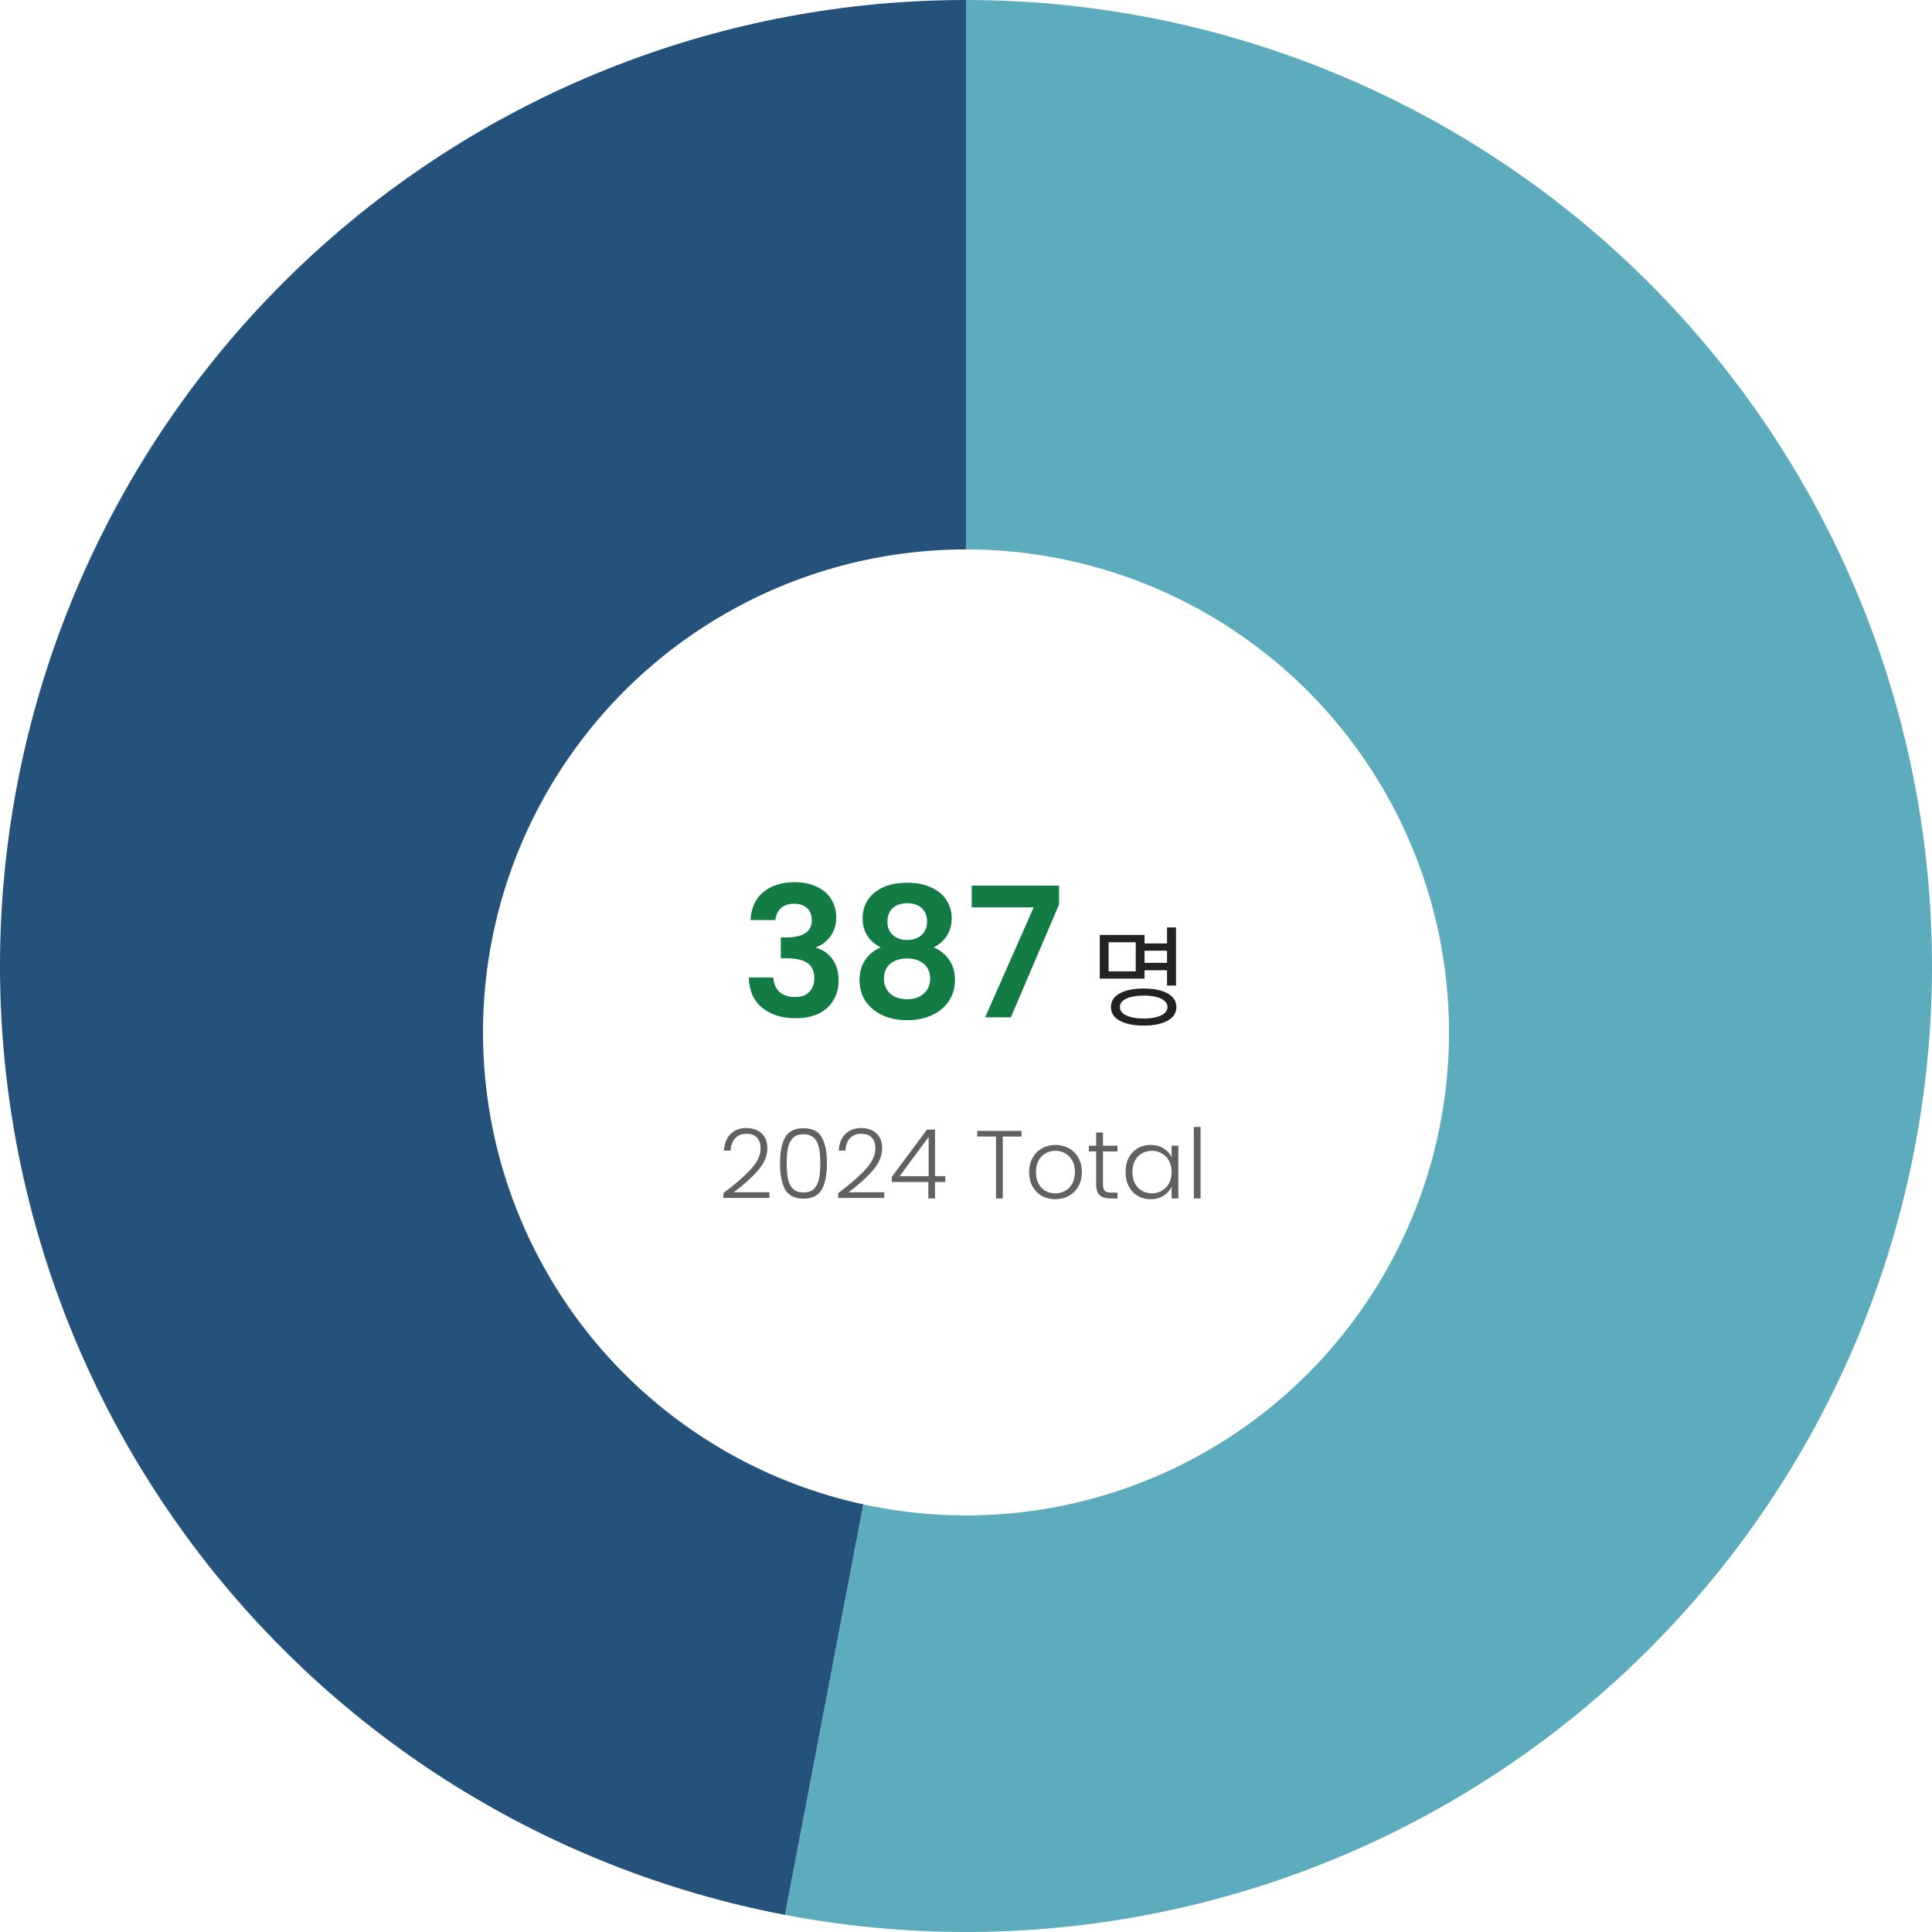
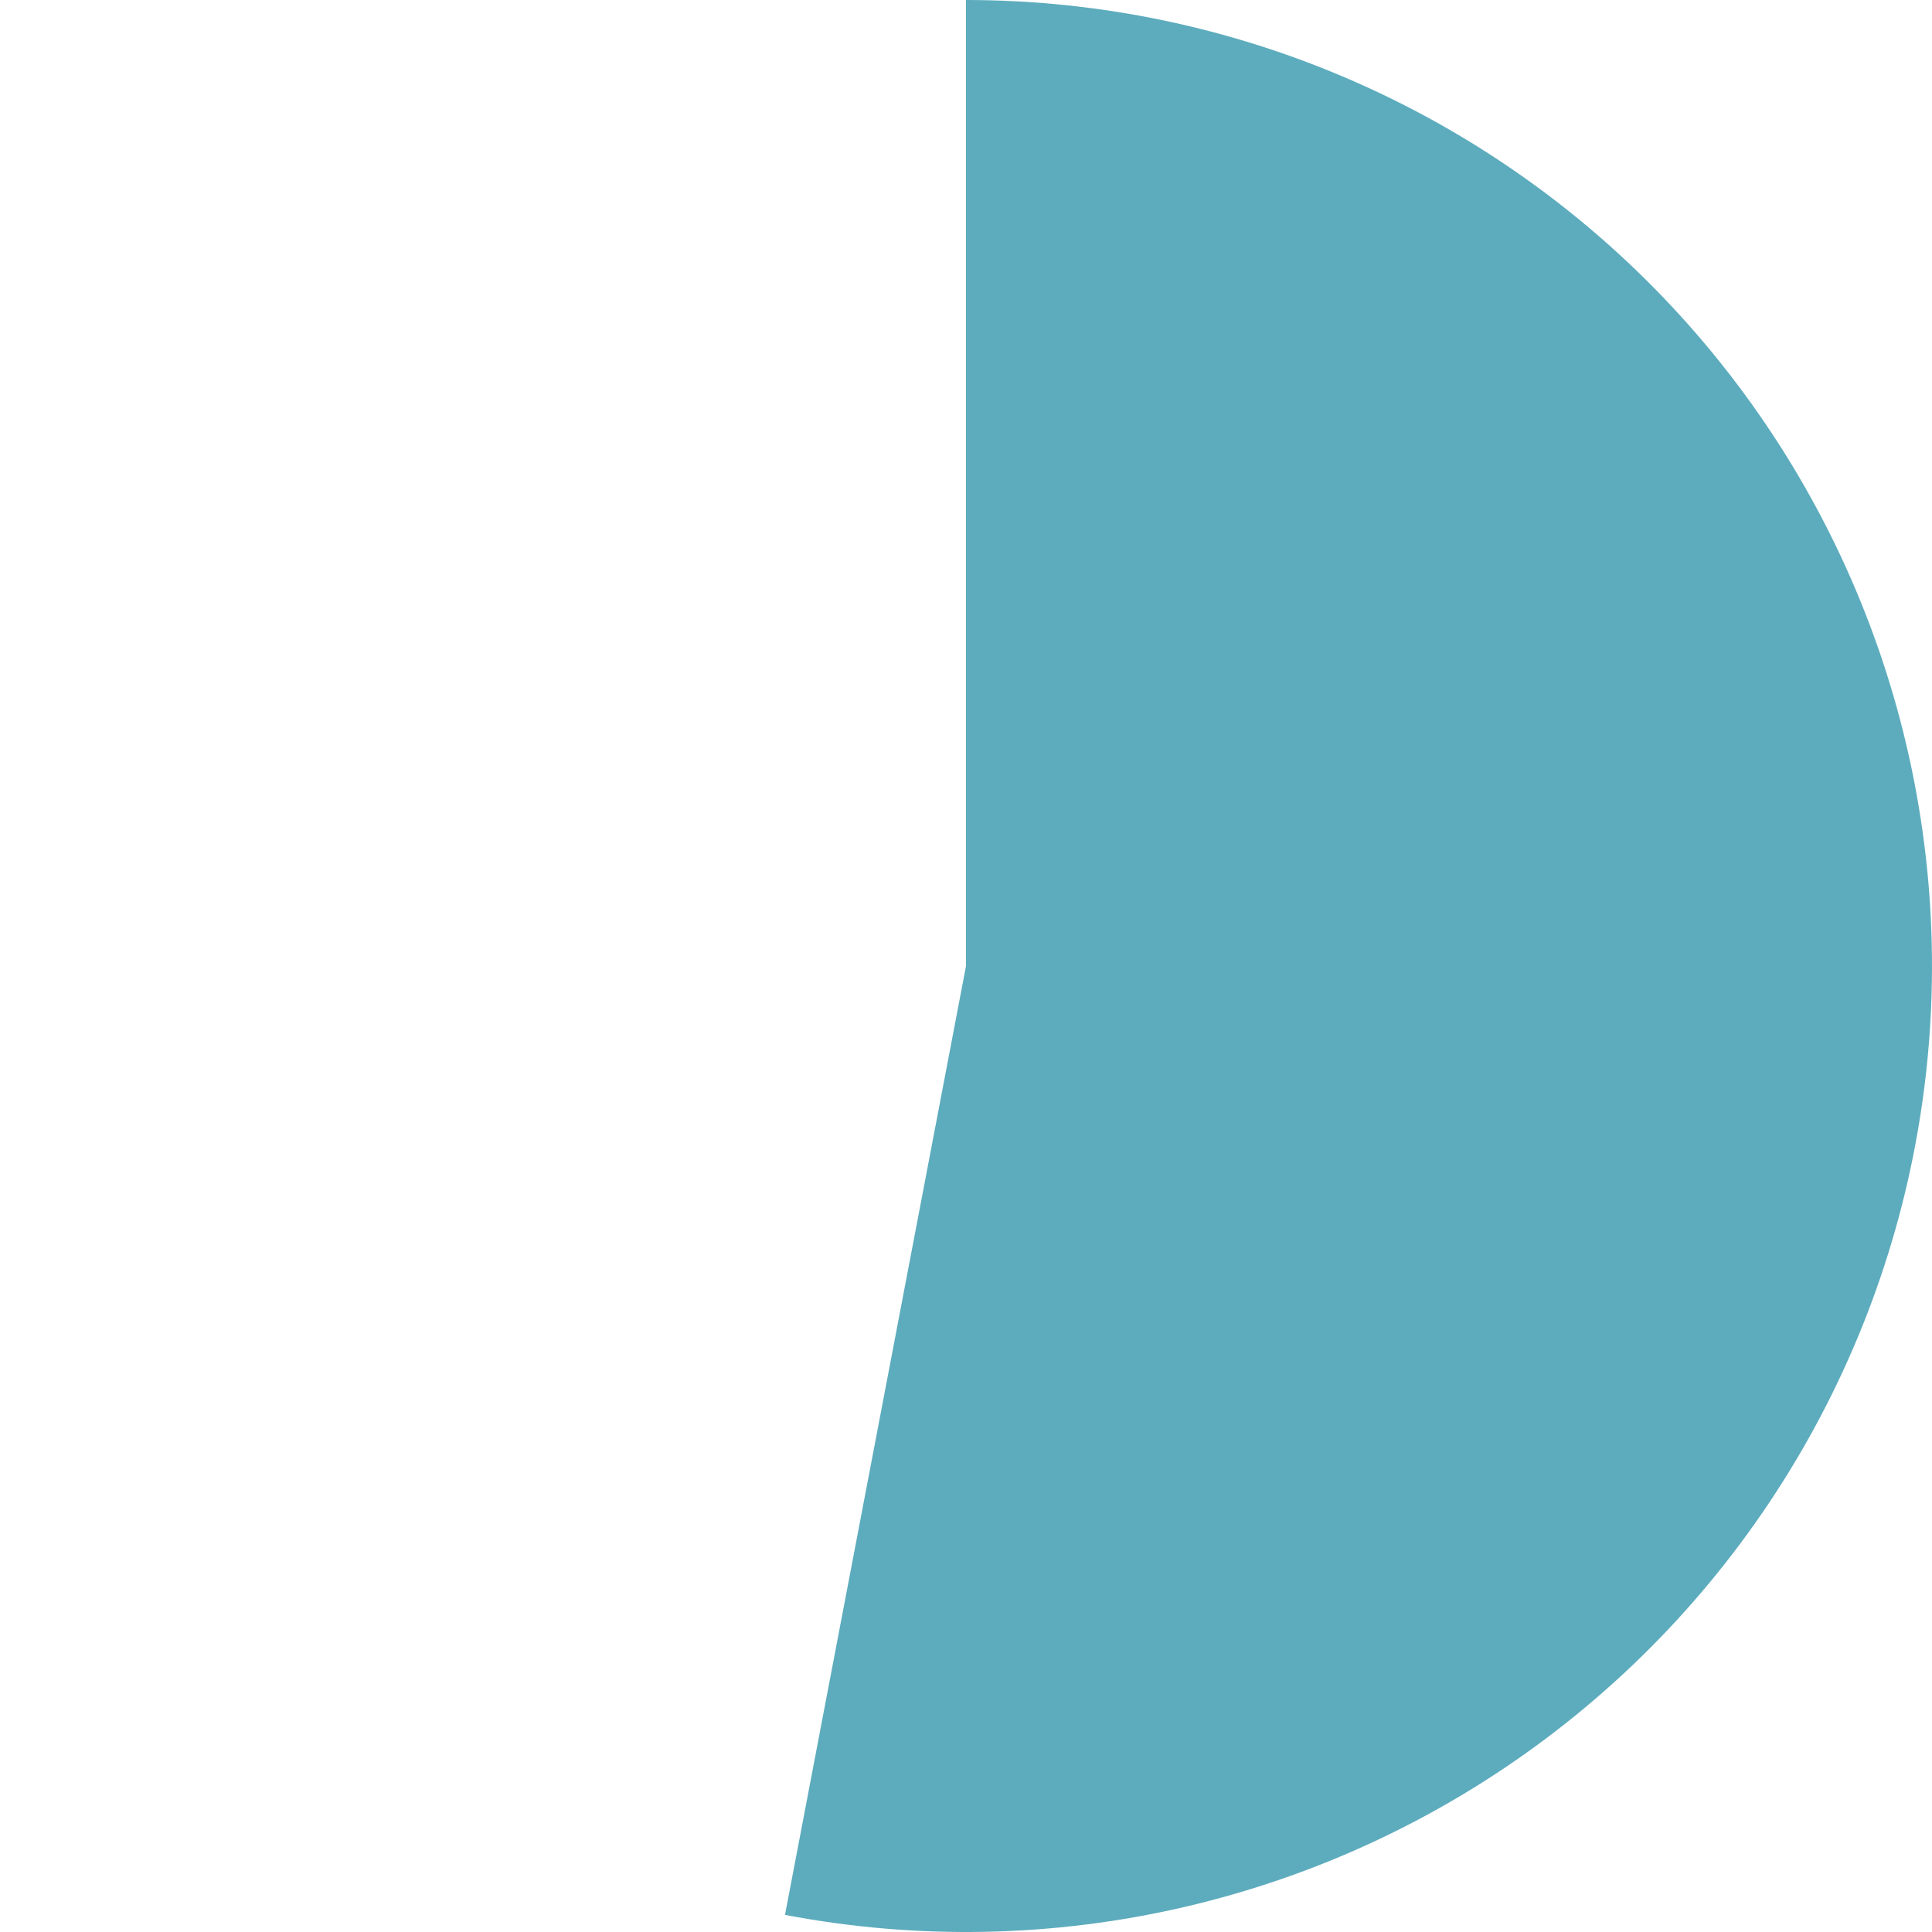
<svg xmlns="http://www.w3.org/2000/svg" width="320" height="320" viewBox="0 0 320 320" fill="none">
  <path d="M160 160L160 0C182.281 0 204.317 4.654 224.695 13.663C245.074 22.672 263.346 35.838 278.341 52.318C293.337 68.798 304.725 88.228 311.776 109.364C318.828 130.5 321.387 152.875 319.29 175.057C317.193 197.24 310.486 218.739 299.599 238.179C288.712 257.62 273.885 274.572 256.067 287.95C238.25 301.328 217.834 310.837 196.128 315.868C174.423 320.899 151.906 321.341 130.019 317.166L160 160Z" fill="#5DACBD" />
-   <path d="M160 160L130.019 317.166C90.897 309.703 55.964 287.917 32.051 256.067C8.137 224.218 -3.038 184.594 0.71 144.943C4.459 105.292 22.86 68.464 52.318 41.659C81.776 14.854 120.172 0 160 0L160 160Z" fill="#24527A" />
  <g filter="url(#filter0_d_1328_3836)">
-     <circle cx="160" cy="160" r="80" fill="white" />
-     <path d="M124.314 141.39C124.414 139.39 125.114 137.85 126.414 136.77C127.734 135.67 129.464 135.12 131.604 135.12C133.064 135.12 134.314 135.38 135.354 135.9C136.394 136.4 137.174 137.09 137.694 137.97C138.234 138.83 138.504 139.81 138.504 140.91C138.504 142.17 138.174 143.24 137.514 144.12C136.874 144.98 136.104 145.56 135.204 145.86V145.98C136.364 146.34 137.264 146.98 137.904 147.9C138.564 148.82 138.894 150 138.894 151.44C138.894 152.64 138.614 153.71 138.054 154.65C137.514 155.59 136.704 156.33 135.624 156.87C134.564 157.39 133.284 157.65 131.784 157.65C129.524 157.65 127.684 157.08 126.264 155.94C124.844 154.8 124.094 153.12 124.014 150.9H128.094C128.134 151.88 128.464 152.67 129.084 153.27C129.724 153.85 130.594 154.14 131.694 154.14C132.714 154.14 133.494 153.86 134.034 153.3C134.594 152.72 134.874 151.98 134.874 151.08C134.874 149.88 134.494 149.02 133.734 148.5C132.974 147.98 131.794 147.72 130.194 147.72H129.324V144.27H130.194C133.034 144.27 134.454 143.32 134.454 141.42C134.454 140.56 134.194 139.89 133.674 139.41C133.174 138.93 132.444 138.69 131.484 138.69C130.544 138.69 129.814 138.95 129.294 139.47C128.794 139.97 128.504 140.61 128.424 141.39H124.314ZM145.873 145.92C143.873 144.88 142.873 143.27 142.873 141.09C142.873 140.01 143.143 139.03 143.683 138.15C144.243 137.25 145.073 136.54 146.173 136.02C147.293 135.48 148.653 135.21 150.253 135.21C151.853 135.21 153.203 135.48 154.303 136.02C155.423 136.54 156.253 137.25 156.793 138.15C157.353 139.03 157.633 140.01 157.633 141.09C157.633 142.19 157.363 143.16 156.823 144C156.283 144.82 155.563 145.46 154.663 145.92C155.763 146.4 156.623 147.1 157.243 148.02C157.863 148.94 158.173 150.03 158.173 151.29C158.173 152.65 157.823 153.84 157.123 154.86C156.443 155.86 155.503 156.63 154.303 157.17C153.103 157.71 151.753 157.98 150.253 157.98C148.753 157.98 147.403 157.71 146.203 157.17C145.023 156.63 144.083 155.86 143.383 154.86C142.703 153.84 142.363 152.65 142.363 151.29C142.363 150.03 142.673 148.94 143.293 148.02C143.913 147.08 144.773 146.38 145.873 145.92ZM153.553 141.69C153.553 140.71 153.253 139.95 152.653 139.41C152.073 138.87 151.273 138.6 150.253 138.6C149.253 138.6 148.453 138.87 147.853 139.41C147.273 139.95 146.983 140.72 146.983 141.72C146.983 142.62 147.283 143.34 147.883 143.88C148.503 144.42 149.293 144.69 150.253 144.69C151.213 144.69 152.003 144.42 152.623 143.88C153.243 143.32 153.553 142.59 153.553 141.69ZM150.253 147.75C149.113 147.75 148.183 148.04 147.463 148.62C146.763 149.2 146.413 150.03 146.413 151.11C146.413 152.11 146.753 152.93 147.433 153.57C148.133 154.19 149.073 154.5 150.253 154.5C151.433 154.5 152.363 154.18 153.043 153.54C153.723 152.9 154.063 152.09 154.063 151.11C154.063 150.05 153.713 149.23 153.013 148.65C152.313 148.05 151.393 147.75 150.253 147.75ZM175.41 138.81L167.43 157.5H163.17L171.21 139.29H160.95V135.69H175.41V138.81Z" fill="#137B44" />
-     <path d="M189.158 145.26H193.856V146.466H189.158V145.26ZM189.158 148.482H193.892V149.706H189.158V148.482ZM193.298 142.614H194.792V152.244H193.298V142.614ZM182.156 143.856H189.572V151.092H182.156V143.856ZM188.114 145.062H183.614V149.886H188.114V145.062ZM189.428 152.73C191.108 152.73 192.428 153 193.388 153.54C194.36 154.08 194.846 154.836 194.846 155.808C194.846 156.78 194.36 157.53 193.388 158.058C192.428 158.598 191.108 158.868 189.428 158.868C187.748 158.868 186.422 158.598 185.45 158.058C184.49 157.53 184.01 156.78 184.01 155.808C184.01 154.836 184.49 154.08 185.45 153.54C186.422 153 187.748 152.73 189.428 152.73ZM189.428 153.9C188.612 153.9 187.91 153.978 187.322 154.134C186.734 154.278 186.278 154.494 185.954 154.782C185.642 155.058 185.486 155.4 185.486 155.808C185.486 156.192 185.642 156.528 185.954 156.816C186.278 157.092 186.734 157.308 187.322 157.464C187.91 157.62 188.612 157.698 189.428 157.698C190.256 157.698 190.958 157.62 191.534 157.464C192.122 157.308 192.572 157.092 192.884 156.816C193.208 156.528 193.37 156.192 193.37 155.808C193.37 155.4 193.208 155.058 192.884 154.782C192.572 154.494 192.122 154.278 191.534 154.134C190.958 153.978 190.256 153.9 189.428 153.9Z" fill="#222222" />
-     <path d="M119.816 186.62C121.779 185.148 123.293 183.831 124.36 182.668C125.437 181.495 125.976 180.348 125.976 179.228C125.976 178.492 125.789 177.905 125.416 177.468C125.053 177.02 124.456 176.796 123.624 176.796C122.813 176.796 122.184 177.052 121.736 177.564C121.299 178.065 121.053 178.737 121 179.58H119.912C119.976 178.396 120.339 177.479 121 176.828C121.672 176.167 122.547 175.836 123.624 175.836C124.659 175.836 125.496 176.129 126.136 176.716C126.776 177.292 127.096 178.113 127.096 179.18C127.096 180.471 126.557 181.724 125.48 182.94C124.413 184.145 123.096 185.324 121.528 186.476H127.448V187.42H119.816V186.62ZM129.196 181.66C129.196 179.825 129.479 178.401 130.044 177.388C130.61 176.375 131.623 175.868 133.084 175.868C134.546 175.868 135.559 176.375 136.124 177.388C136.69 178.401 136.972 179.825 136.972 181.66C136.972 183.527 136.69 184.972 136.124 185.996C135.559 187.02 134.546 187.532 133.084 187.532C131.612 187.532 130.594 187.02 130.028 185.996C129.474 184.972 129.196 183.527 129.196 181.66ZM135.868 181.66C135.868 180.668 135.799 179.831 135.66 179.148C135.522 178.465 135.25 177.916 134.844 177.5C134.439 177.084 133.852 176.876 133.084 176.876C132.316 176.876 131.73 177.084 131.324 177.5C130.919 177.916 130.647 178.465 130.508 179.148C130.37 179.831 130.3 180.668 130.3 181.66C130.3 182.684 130.37 183.543 130.508 184.236C130.647 184.919 130.919 185.468 131.324 185.884C131.73 186.3 132.316 186.508 133.084 186.508C133.852 186.508 134.439 186.3 134.844 185.884C135.25 185.468 135.522 184.919 135.66 184.236C135.799 183.543 135.868 182.684 135.868 181.66ZM138.832 186.62C140.794 185.148 142.309 183.831 143.376 182.668C144.453 181.495 144.992 180.348 144.992 179.228C144.992 178.492 144.805 177.905 144.432 177.468C144.069 177.02 143.472 176.796 142.64 176.796C141.829 176.796 141.2 177.052 140.752 177.564C140.314 178.065 140.069 178.737 140.016 179.58H138.928C138.992 178.396 139.354 177.479 140.016 176.828C140.688 176.167 141.562 175.836 142.64 175.836C143.674 175.836 144.512 176.129 145.152 176.716C145.792 177.292 146.112 178.113 146.112 179.18C146.112 180.471 145.573 181.724 144.496 182.94C143.429 184.145 142.112 185.324 140.544 186.476H146.464V187.42H138.832V186.62ZM147.716 184.78V183.932L153.54 176.092H154.868V183.804H156.58V184.78H154.868V187.5H153.764V184.78H147.716ZM153.812 177.324L149.012 183.804H153.812V177.324ZM169.199 176.316V177.244H166.095V187.5H164.975V177.244H161.855V176.316H169.199ZM174.792 187.628C173.97 187.628 173.229 187.447 172.568 187.084C171.917 186.711 171.4 186.188 171.016 185.516C170.642 184.833 170.456 184.039 170.456 183.132C170.456 182.225 170.648 181.436 171.032 180.764C171.416 180.081 171.938 179.559 172.6 179.196C173.261 178.823 174.002 178.636 174.824 178.636C175.645 178.636 176.386 178.823 177.048 179.196C177.72 179.559 178.242 180.081 178.616 180.764C179 181.436 179.192 182.225 179.192 183.132C179.192 184.028 179 184.817 178.616 185.5C178.232 186.183 177.704 186.711 177.032 187.084C176.36 187.447 175.613 187.628 174.792 187.628ZM174.792 186.652C175.368 186.652 175.901 186.524 176.392 186.268C176.882 186.001 177.277 185.607 177.576 185.084C177.885 184.551 178.04 183.9 178.04 183.132C178.04 182.364 177.89 181.719 177.592 181.196C177.293 180.663 176.898 180.268 176.408 180.012C175.917 179.745 175.384 179.612 174.808 179.612C174.232 179.612 173.698 179.745 173.208 180.012C172.717 180.268 172.322 180.663 172.024 181.196C171.736 181.719 171.592 182.364 171.592 183.132C171.592 183.9 171.736 184.551 172.024 185.084C172.322 185.607 172.712 186.001 173.192 186.268C173.682 186.524 174.216 186.652 174.792 186.652ZM182.689 179.708V185.132C182.689 185.665 182.79 186.033 182.993 186.236C183.196 186.439 183.553 186.54 184.065 186.54H185.089V187.5H183.889C183.1 187.5 182.513 187.319 182.129 186.956C181.745 186.583 181.553 185.975 181.553 185.132V179.708H180.337V178.764H181.553V176.572H182.689V178.764H185.089V179.708H182.689ZM186.424 183.116C186.424 182.22 186.6 181.436 186.952 180.764C187.315 180.081 187.811 179.559 188.44 179.196C189.08 178.823 189.8 178.636 190.6 178.636C191.432 178.636 192.147 178.828 192.744 179.212C193.352 179.596 193.79 180.087 194.056 180.684V178.764H195.176V187.5H194.056V185.564C193.779 186.161 193.336 186.657 192.728 187.052C192.131 187.436 191.416 187.628 190.584 187.628C189.795 187.628 189.08 187.441 188.44 187.068C187.811 186.695 187.315 186.167 186.952 185.484C186.6 184.801 186.424 184.012 186.424 183.116ZM194.056 183.132C194.056 182.428 193.912 181.809 193.624 181.276C193.336 180.743 192.942 180.332 192.44 180.044C191.95 179.756 191.406 179.612 190.808 179.612C190.19 179.612 189.635 179.751 189.144 180.028C188.654 180.305 188.264 180.711 187.976 181.244C187.699 181.767 187.56 182.391 187.56 183.116C187.56 183.831 187.699 184.46 187.976 185.004C188.264 185.537 188.654 185.948 189.144 186.236C189.635 186.513 190.19 186.652 190.808 186.652C191.406 186.652 191.95 186.508 192.44 186.22C192.942 185.932 193.336 185.521 193.624 184.988C193.912 184.455 194.056 183.836 194.056 183.132ZM198.853 175.66V187.5H197.733V175.66H198.853Z" fill="#616161" />
-   </g>
+     </g>
  <defs>
    <filter id="filter0_d_1328_3836" x="70" y="80" width="180" height="181" filterUnits="userSpaceOnUse" color-interpolation-filters="sRGB">
      <feFlood flood-opacity="0" result="BackgroundImageFix" />
      <feColorMatrix in="SourceAlpha" type="matrix" values="0 0 0 0 0 0 0 0 0 0 0 0 0 0 0 0 0 0 127 0" result="hardAlpha" />
      <feOffset dy="11" />
      <feGaussianBlur stdDeviation="5" />
      <feColorMatrix type="matrix" values="0 0 0 0 0 0 0 0 0 0 0 0 0 0 0 0 0 0 0.161 0" />
      <feBlend mode="normal" in2="BackgroundImageFix" result="effect1_dropShadow_1328_3836" />
      <feBlend mode="normal" in="SourceGraphic" in2="effect1_dropShadow_1328_3836" result="shape" />
    </filter>
  </defs>
</svg>